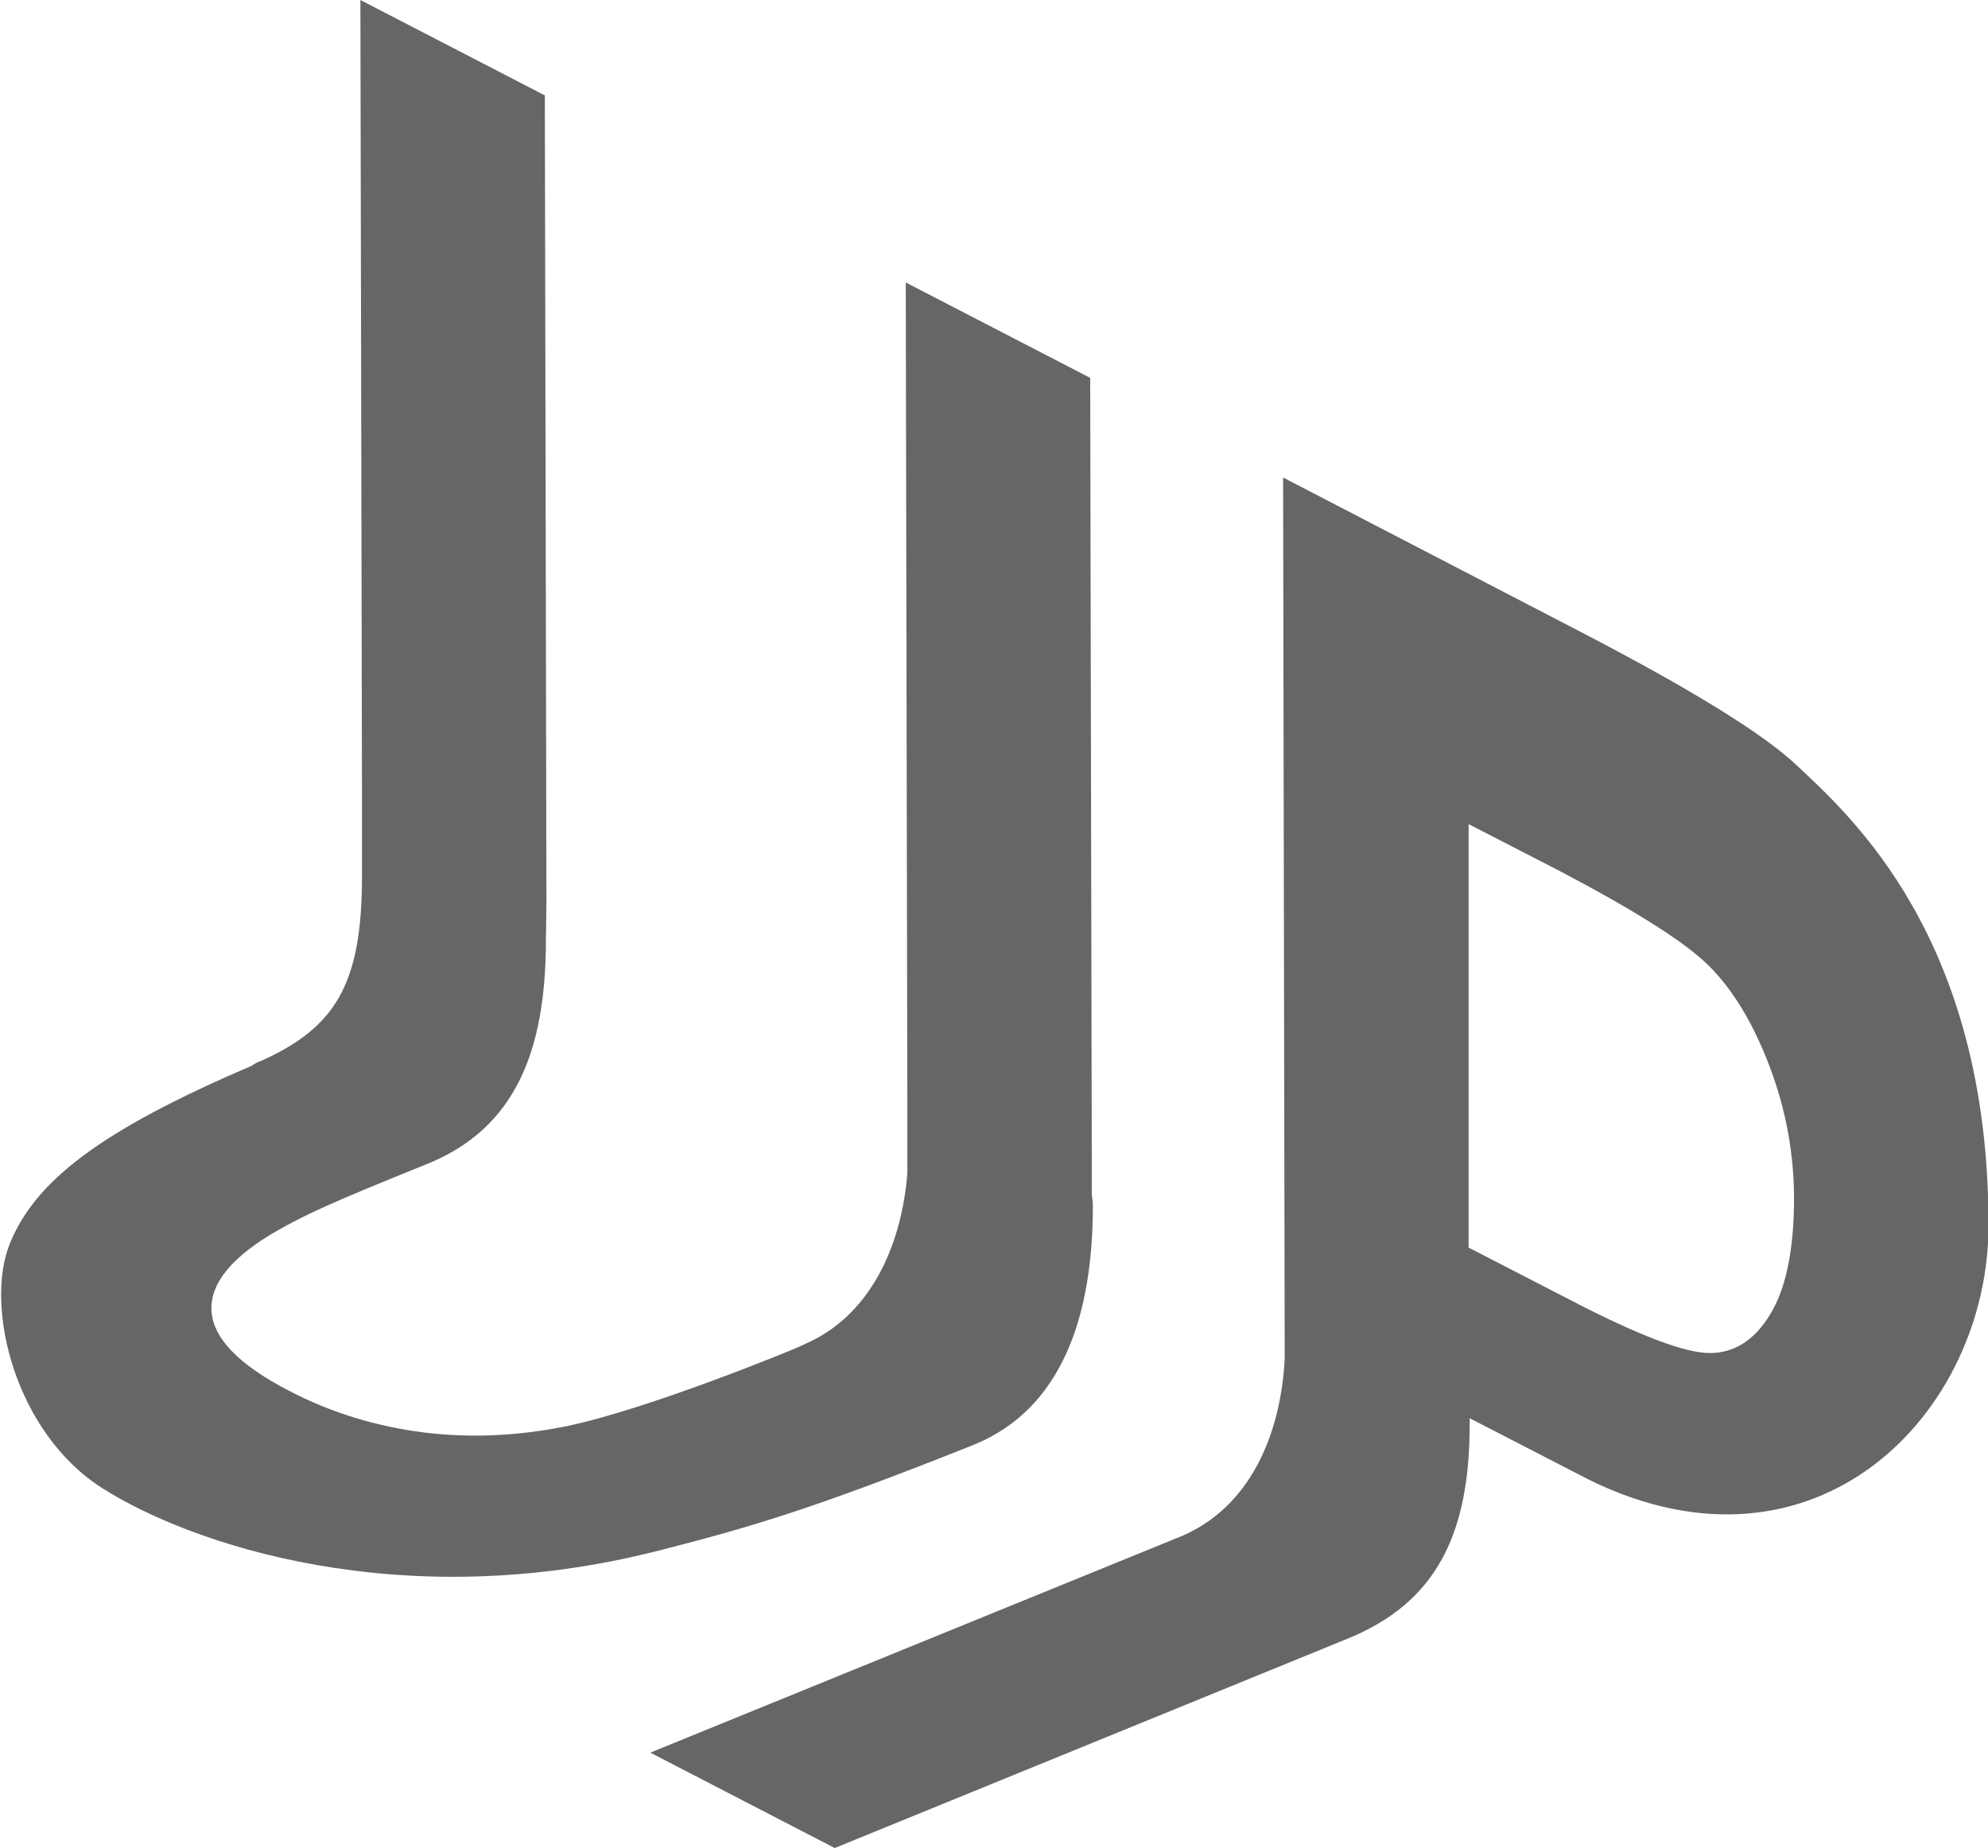
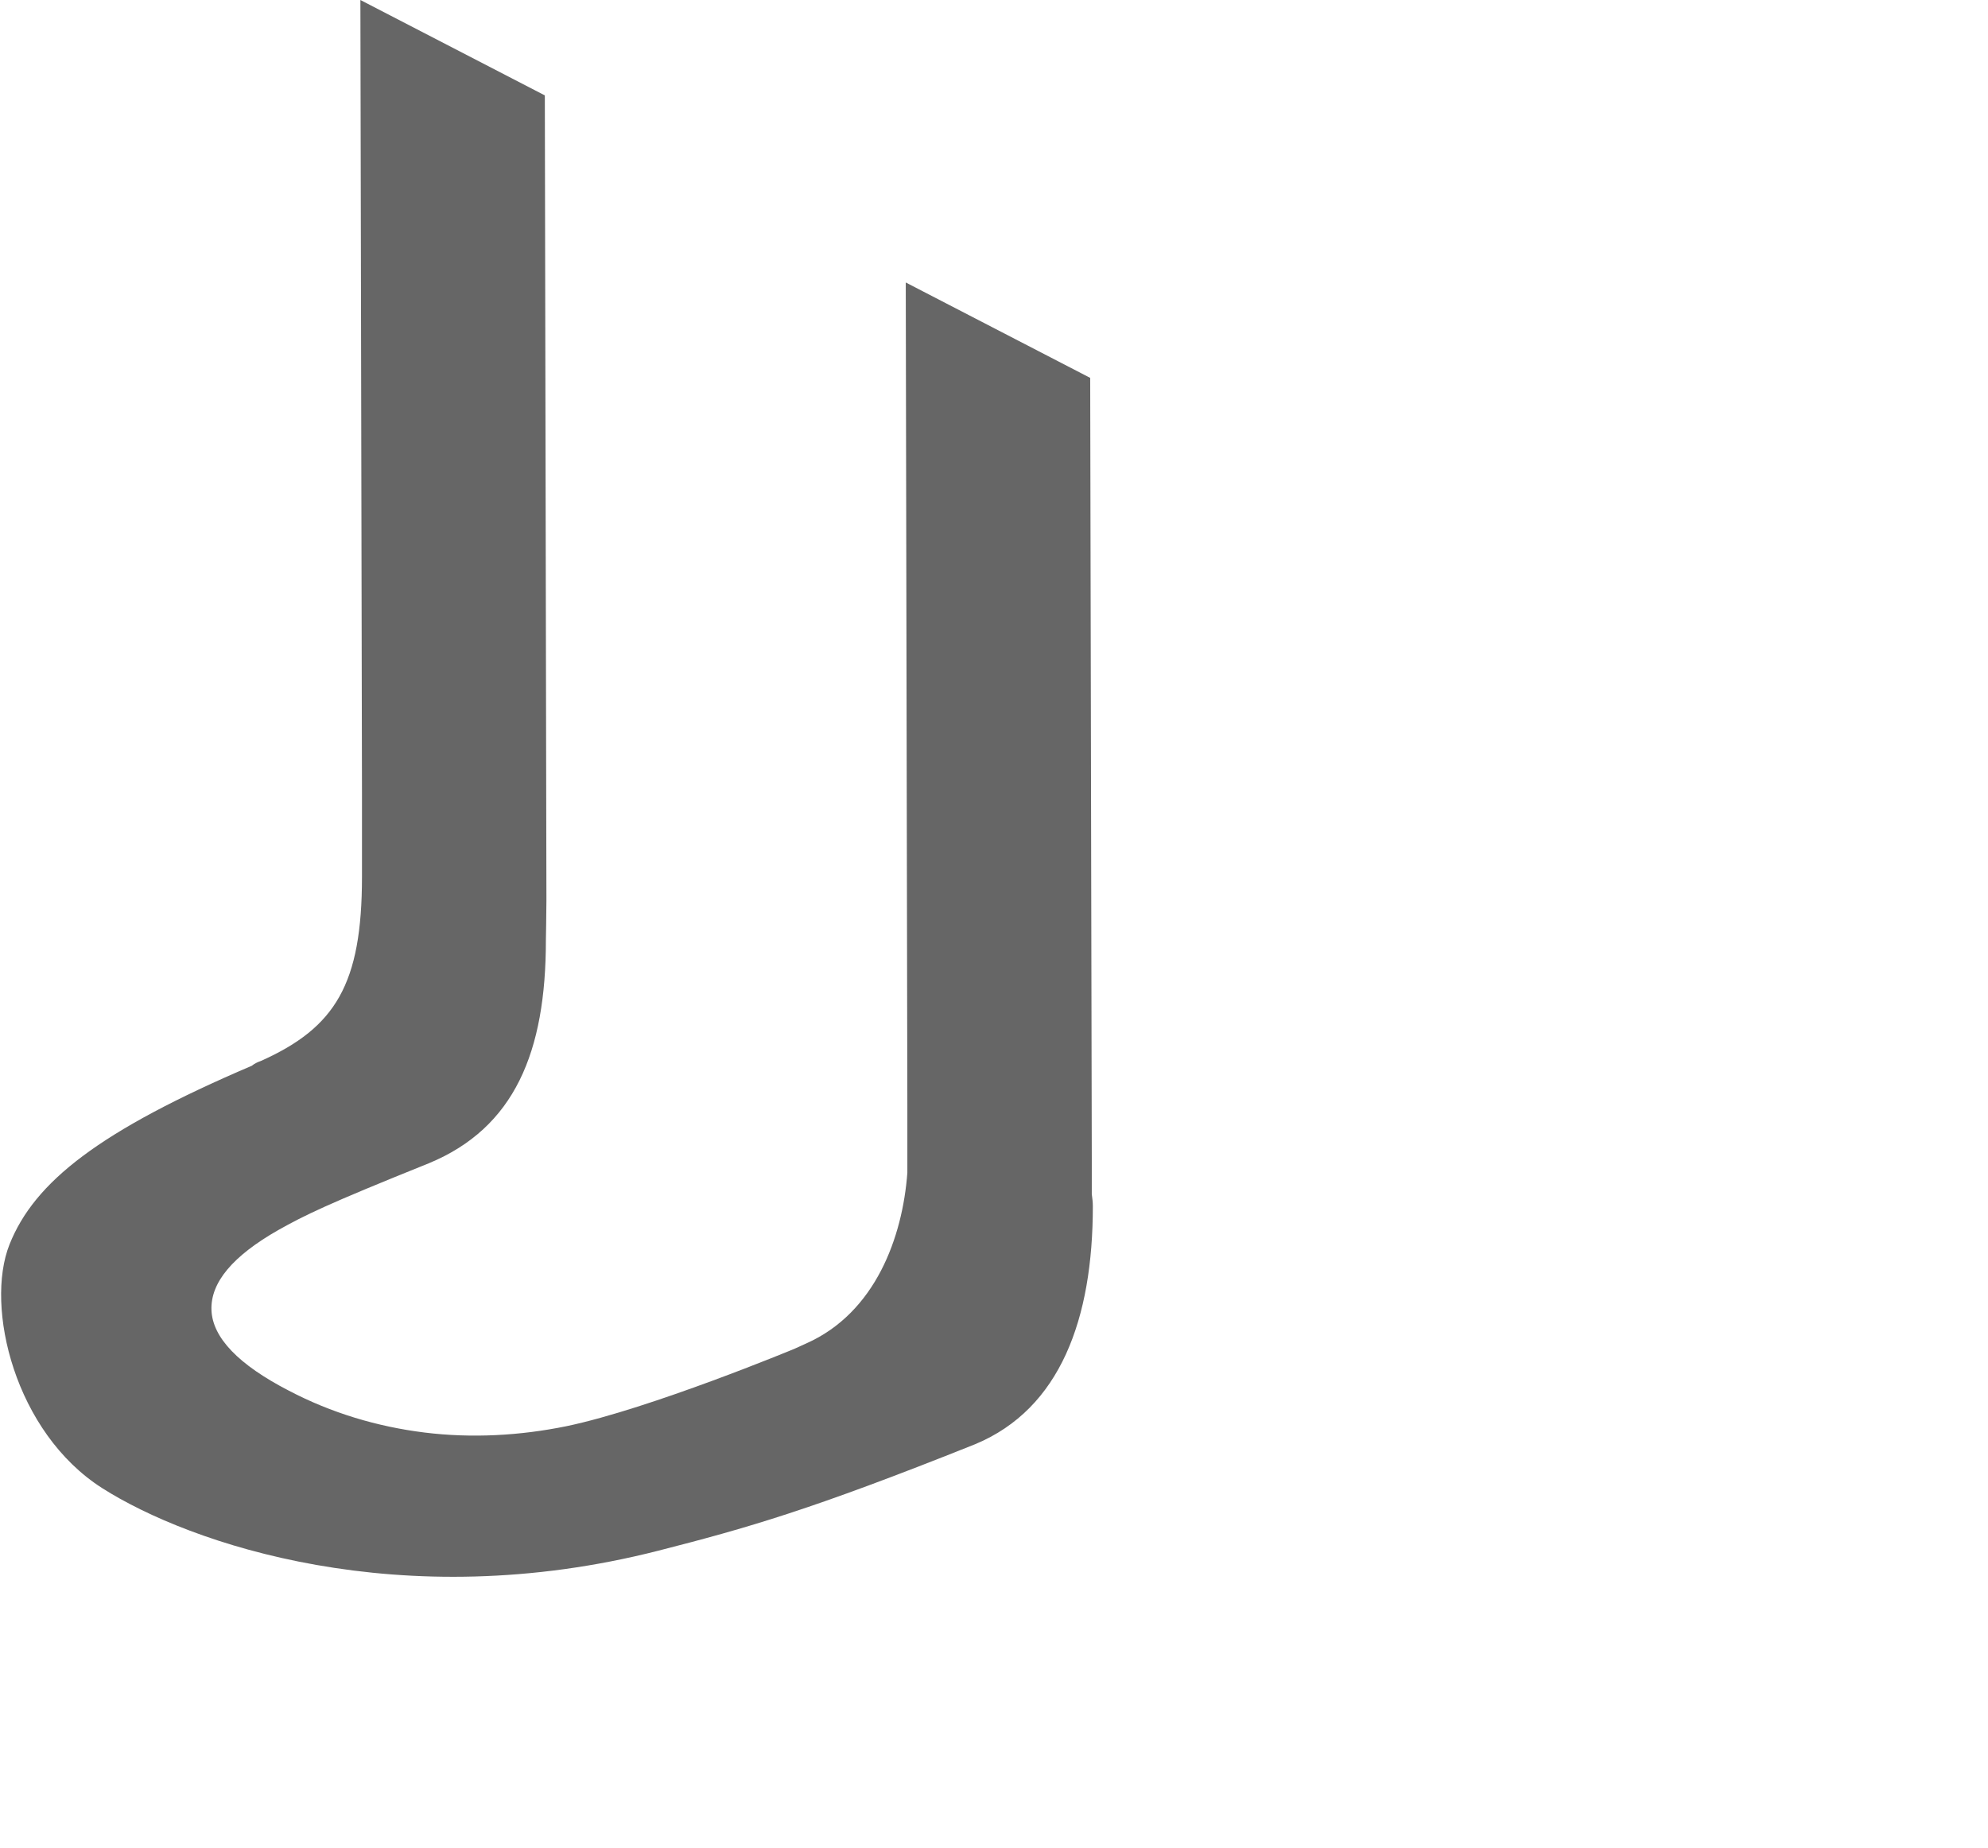
<svg xmlns="http://www.w3.org/2000/svg" xmlns:ns1="http://sodipodi.sourceforge.net/DTD/sodipodi-0.dtd" version="1.1" id="logo" x="0px" y="0px" viewBox="0 0 375.1 348.7" style="enable-background:new 0 0 375.1 348.7;" xml:space="preserve" ns1:docname="76West_upstate_design.svg">
  <defs id="defs11" />
  <style type="text/css" id="style2">
	.st0{fill:#666666;}
</style>
  <path class="st0" d="M184,272.5c16.1-6.7,22.2-23.7,22.2-44.9c0-0.8-0.1-1.5-0.2-2.3v-6.6l-0.3-147.4l-34.8-18l0.3,155.1v12.9  c-0.9,12.1-6,26.4-19.1,32.2l-2.2,1c0,0-27.2,11.3-43,14.6c-8.8,1.8-17.9,2.3-26.8,1.2c-8.9-1.1-17.6-3.7-25.6-7.9  c-9.5-4.9-14.4-10-14.6-15.2s4-10.2,12.6-15.1c5-2.8,9-4.8,28.4-12.6c16.2-6.7,22.1-21,22.1-42.1c0-0.3,0.1-5.1,0.1-7.5L102.8,18  L68,0l0.3,149.6v15.8c0,20.3-5,28.5-19.1,34.8c-0.6,0.2-1.2,0.5-1.7,0.9c-28.8,12.3-41,21.9-45.7,33.7s1,35.5,17.5,46  s56.3,24.2,104.9,11.8C141,288.3,153,284.9,184,272.5z" id="path4" />
-   <path class="st0" d="M338.9,144.3c-6.4-6-20.1-14.4-40.9-25.2l-55.9-29l0.3,166.2c-0.6,12.5-5.4,27.3-19.1,33.4l-100.6,41l34.8,18  l97-39.6c16.2-6.7,22.8-19.2,22.8-40.3v-1.2l22.7,11.7c42.8,20.9,75.2-12.7,75.2-48.1C375.2,176.9,349.1,153.9,338.9,144.3z   M334,248c-2.9,4.8-6.7,7.3-11.4,7.3s-13.4-3.3-26.3-10l-19.2-9.9v-79.9l16.9,8.7c14.5,7.6,24,13.6,28.5,18.1s8.3,10.8,11.3,18.7  c3.2,8.3,4.8,17.1,4.7,26C338.4,236.2,336.9,243.3,334,248z" id="path6" />
</svg>